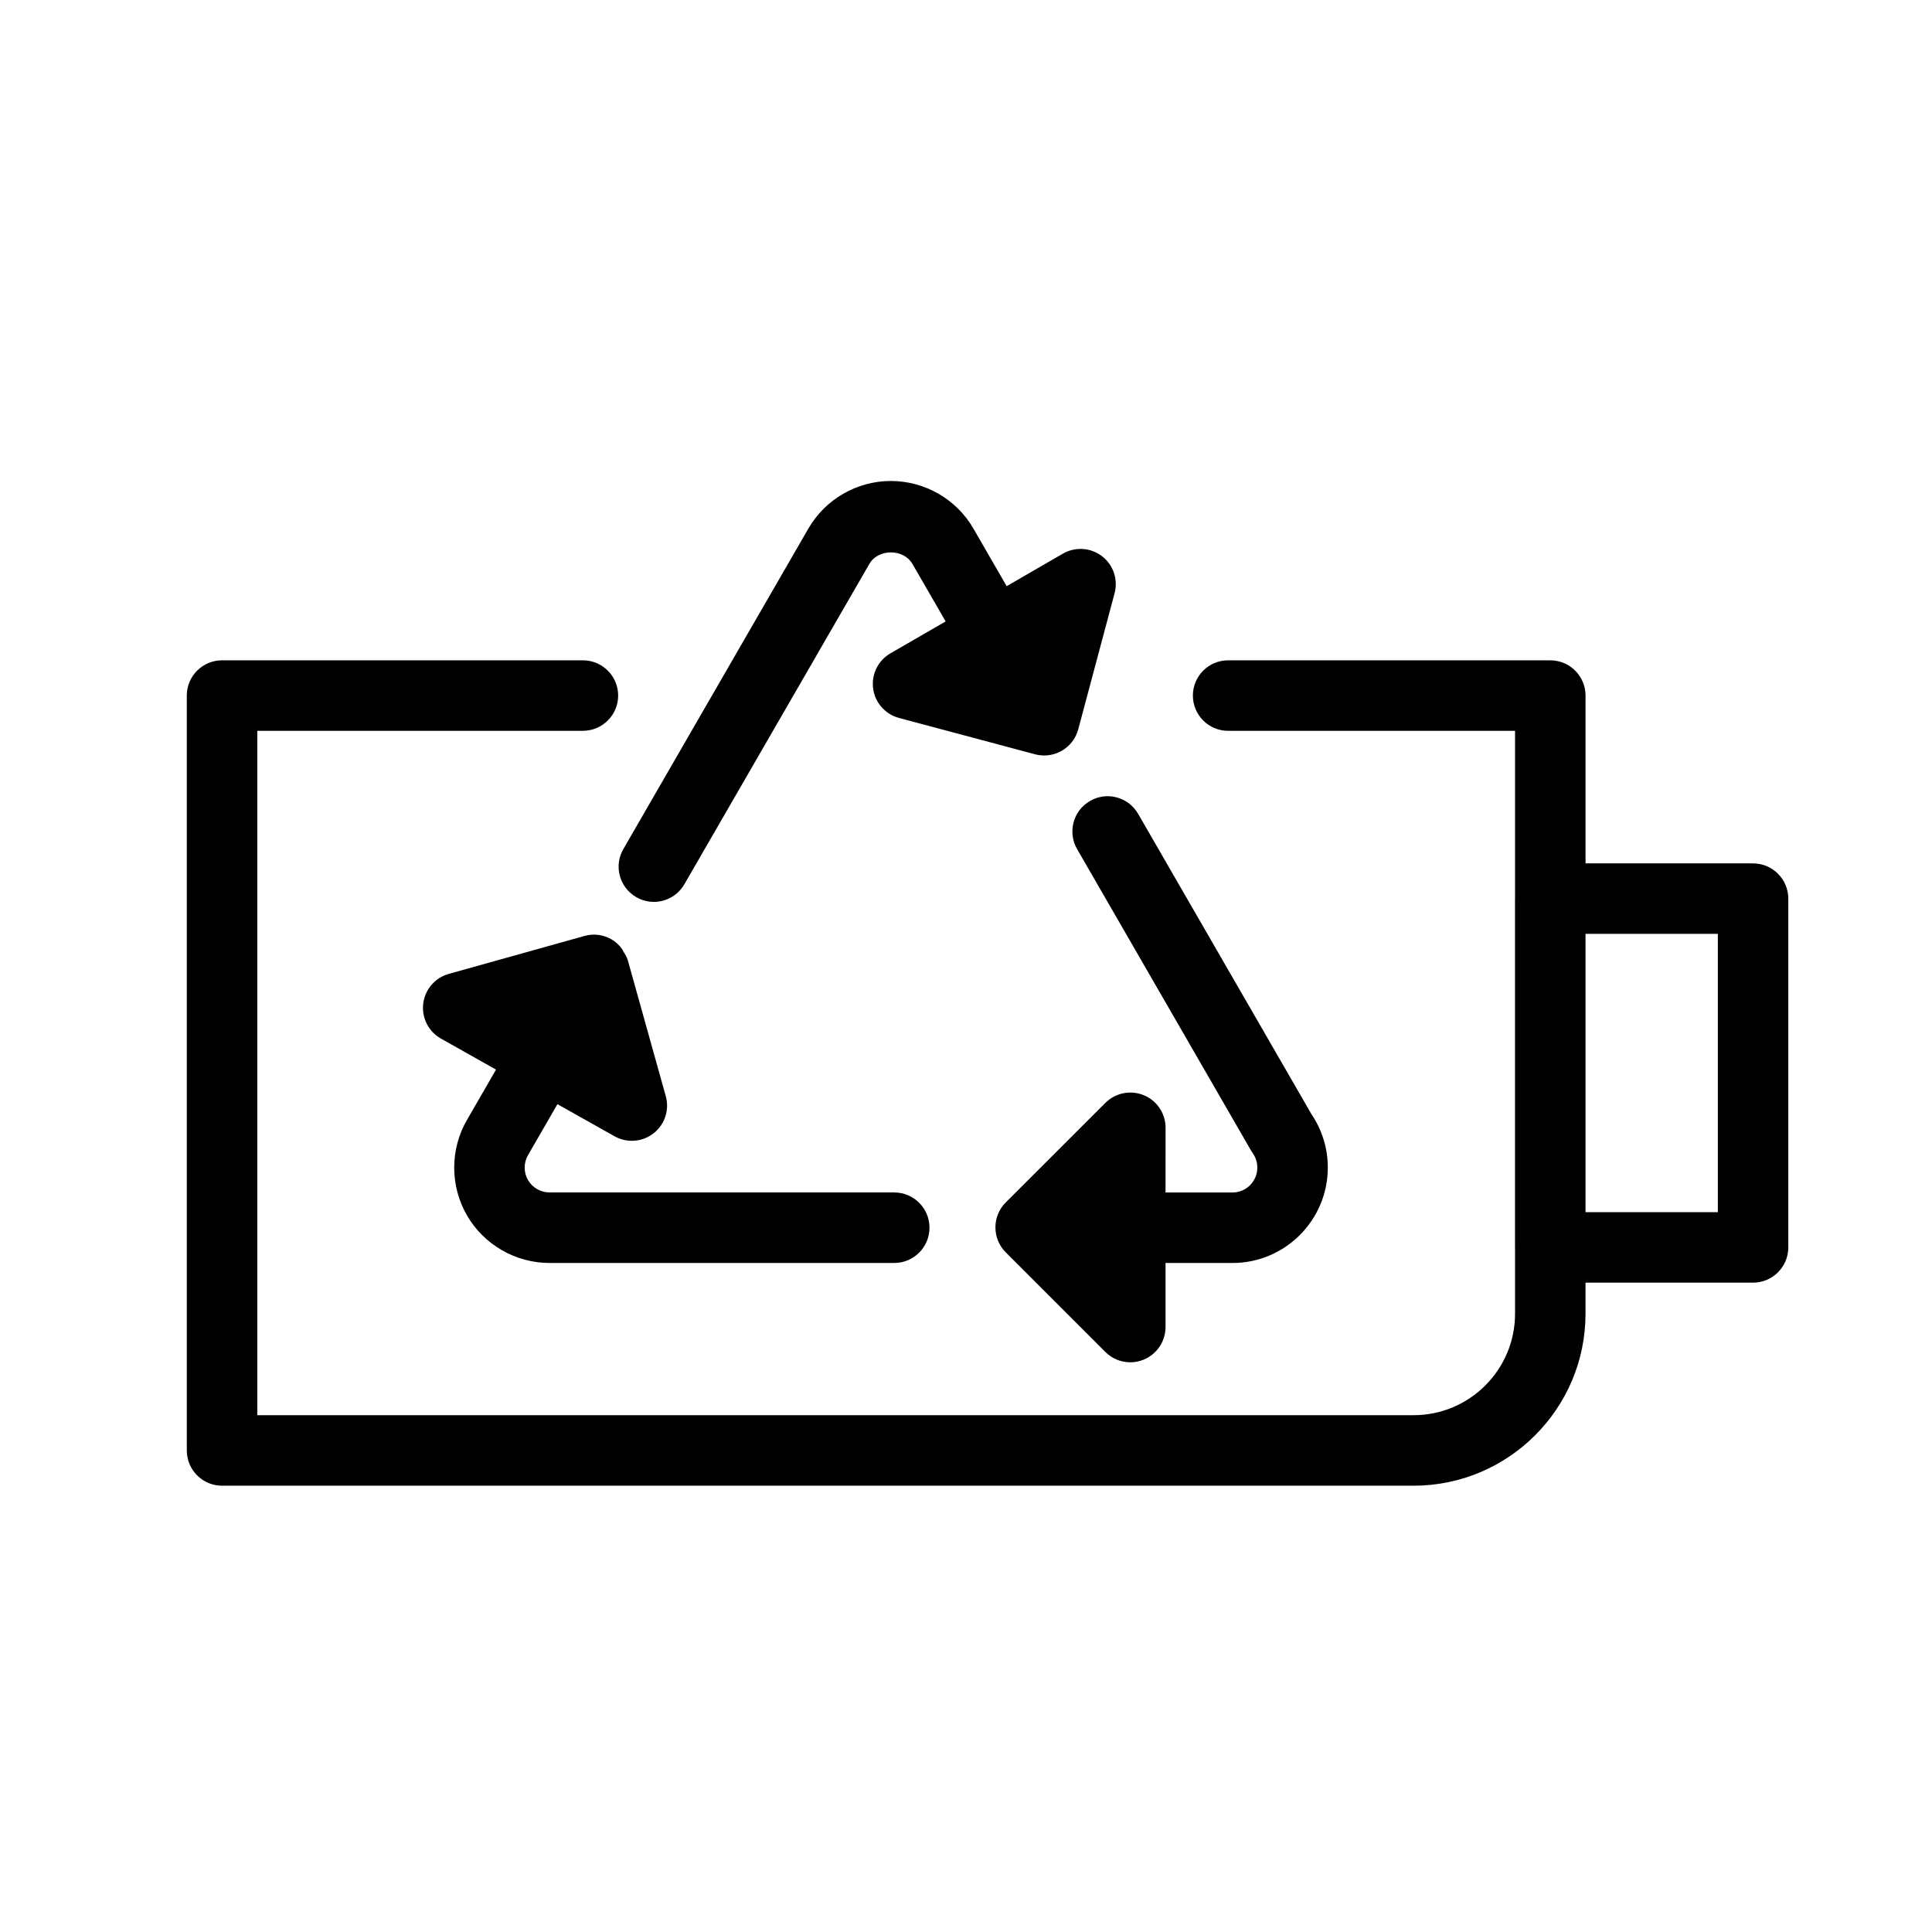
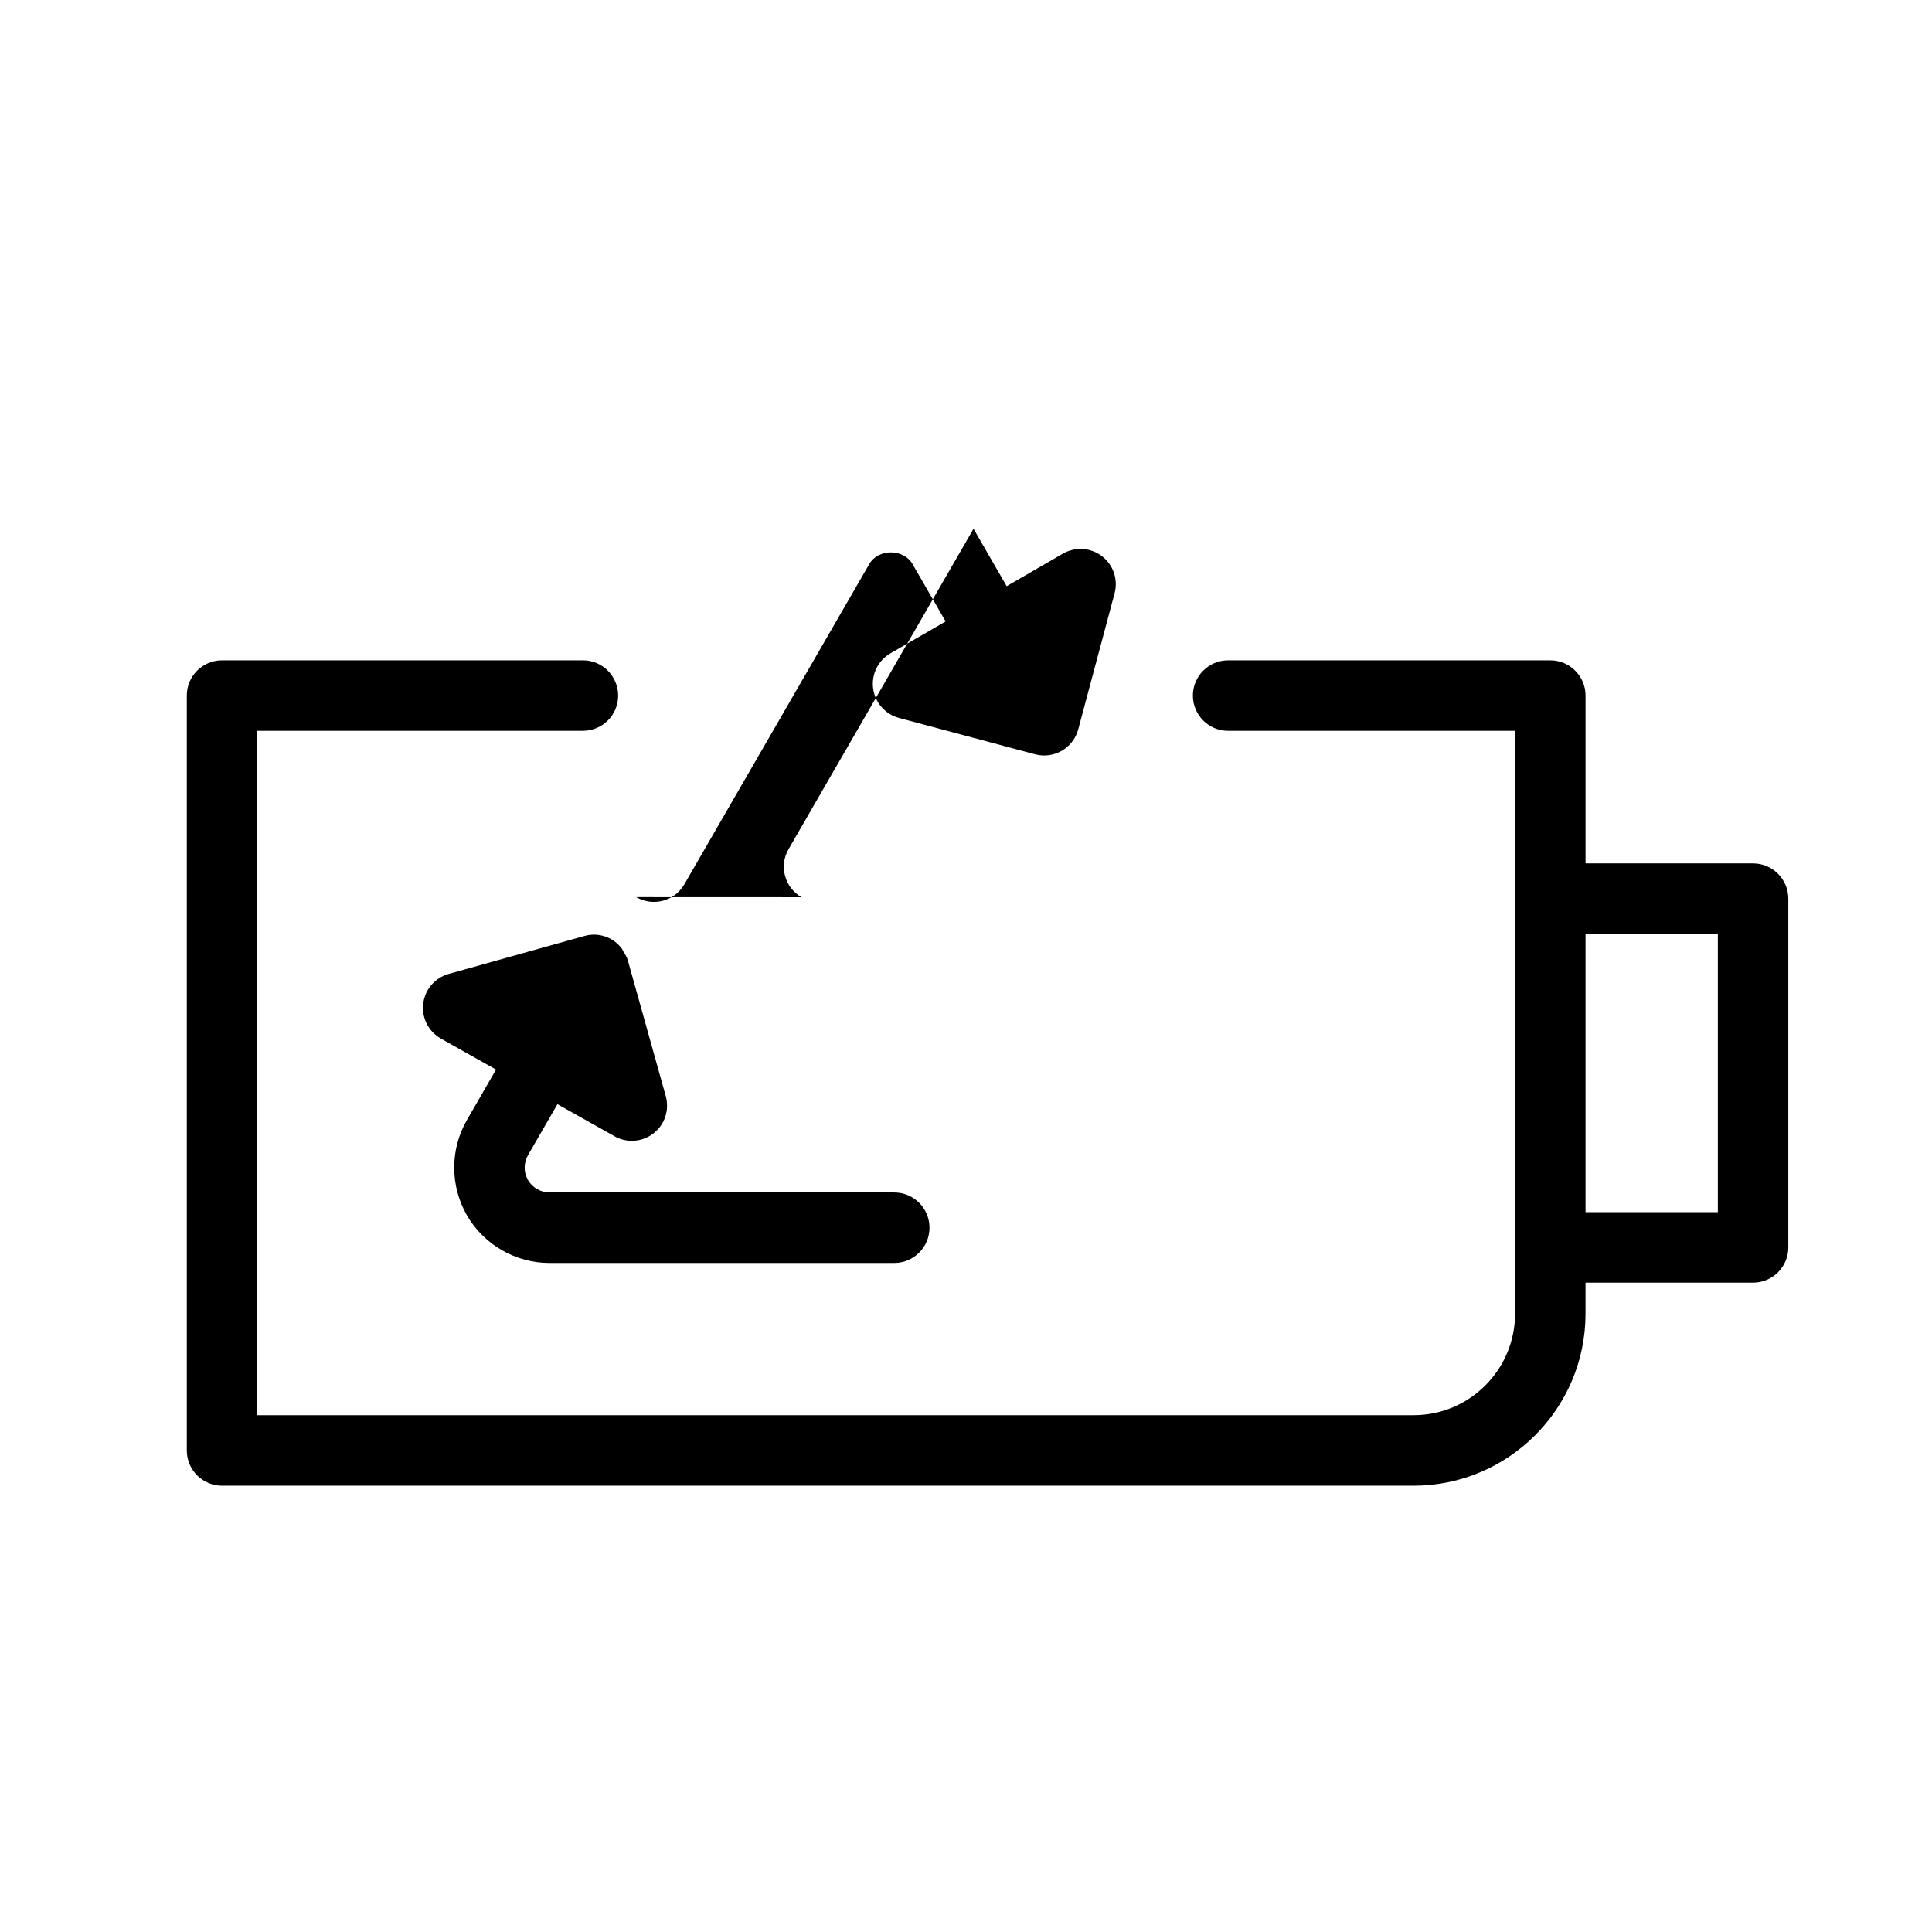
<svg xmlns="http://www.w3.org/2000/svg" fill="#000000" width="800px" height="800px" version="1.1" viewBox="144 144 512 512">
  <g>
    <path d="m298.89 392.04-35.969 10.055c-3.644 1.02-6.312 4.129-6.762 7.883-0.453 3.754 1.402 7.406 4.695 9.258l14.598 8.215-7.699 13.344c-4.512 7.785-4.512 17.473 0 25.301 4.5 7.773 12.887 12.605 21.887 12.605h91.34c5.16 0 9.344-4.184 9.344-9.344 0-5.16-4.184-9.344-9.344-9.344l-91.344-0.004c-2.352 0-4.539-1.27-5.715-3.277-1.172-2.043-1.172-4.562 0-6.594l7.805-13.523 15.133 8.508c1.422 0.809 3.008 1.203 4.578 1.203 2.047 0 4.082-0.668 5.769-1.988 2.973-2.324 4.25-6.219 3.227-9.859l-9.988-35.758-0.055-0.195c-0.242-0.875-0.73-1.633-1.203-2.379-0.133-0.215-0.184-0.465-0.332-0.66-0.781-1.047-1.727-1.949-2.883-2.598-2.148-1.211-4.707-1.535-7.082-0.848z" />
-     <path d="m447.13 434.25c-3.492-1.441-7.5-0.648-10.188 2.019l-26.41 26.387c-1.75 1.75-2.734 4.129-2.734 6.606-0.012 2.477 0.973 4.856 2.723 6.606l26.41 26.41c1.781 1.793 4.176 2.746 6.606 2.746 1.203 0 2.426-0.238 3.57-0.715 3.492-1.449 5.773-4.856 5.773-8.633v-16.973h17.656 0.09c13.926 0 25.258-11.344 25.258-25.277 0-5.082-1.496-9.961-4.324-14.145l-45.934-79.59c-2.586-4.488-8.305-6.023-12.762-3.426-4.469 2.574-6 8.293-3.414 12.762l46.117 79.922c0.137 0.238 0.293 0.477 0.453 0.715 0.766 1.09 1.184 2.402 1.184 3.766 0 3.644-2.957 6.594-6.578 6.594h-0.09-17.656l0.012-17.141c0.004-3.785-2.266-7.191-5.762-8.633z" />
-     <path d="m312.61 381.75c1.477 0.84 3.078 1.258 4.668 1.258 3.223 0 6.359-1.676 8.094-4.684l49.02-84.883c2.359-4.086 9.07-4.051 11.41 0l8.805 15.246-14.633 8.453c-3.273 1.895-5.082 5.57-4.586 9.324 0.492 3.742 3.199 6.82 6.848 7.797l36.062 9.633c0.809 0.215 1.621 0.316 2.426 0.316 4.129 0 7.894-2.758 9.02-6.93l9.633-36.062c0.973-3.644-0.336-7.523-3.344-9.828-2.996-2.293-7.094-2.551-10.359-0.668l-14.898 8.621-8.781-15.215c-4.484-7.816-12.883-12.66-21.918-12.66-8.996 0-17.379 4.844-21.867 12.641l-49.012 84.895c-2.59 4.453-1.055 10.16 3.414 12.746z" />
+     <path d="m312.61 381.75c1.477 0.84 3.078 1.258 4.668 1.258 3.223 0 6.359-1.676 8.094-4.684l49.02-84.883c2.359-4.086 9.07-4.051 11.41 0l8.805 15.246-14.633 8.453c-3.273 1.895-5.082 5.57-4.586 9.324 0.492 3.742 3.199 6.82 6.848 7.797l36.062 9.633c0.809 0.215 1.621 0.316 2.426 0.316 4.129 0 7.894-2.758 9.02-6.93l9.633-36.062c0.973-3.644-0.336-7.523-3.344-9.828-2.996-2.293-7.094-2.551-10.359-0.668l-14.898 8.621-8.781-15.215l-49.012 84.895c-2.59 4.453-1.055 10.16 3.414 12.746z" />
    <path d="m608.59 372.8h-44.406v-44.461c0-5.16-4.184-9.344-9.336-9.344h-85.387c-5.16 0-9.336 4.184-9.336 9.344 0 5.148 4.176 9.336 9.336 9.336h76.043v44.406c0 0.023-0.012 0.043-0.012 0.066v92.418c0 0.023 0.012 0.043 0.012 0.078v17.516c0 14.828-12.07 26.879-26.879 26.879h-306.44v-181.37h86.289c5.16 0 9.344-4.184 9.344-9.336 0-5.16-4.184-9.344-9.344-9.344h-95.625c-5.16 0-9.344 4.184-9.344 9.344v200.05c0 5.16 4.184 9.344 9.344 9.344h315.77c25.117 0 45.559-20.434 45.559-45.562v-8.25h44.406c5.148 0 9.336-4.184 9.336-9.344v-92.426c-0.008-5.152-4.191-9.34-9.336-9.34zm-9.344 92.43h-35.066v-73.746h35.066z" />
  </g>
</svg>